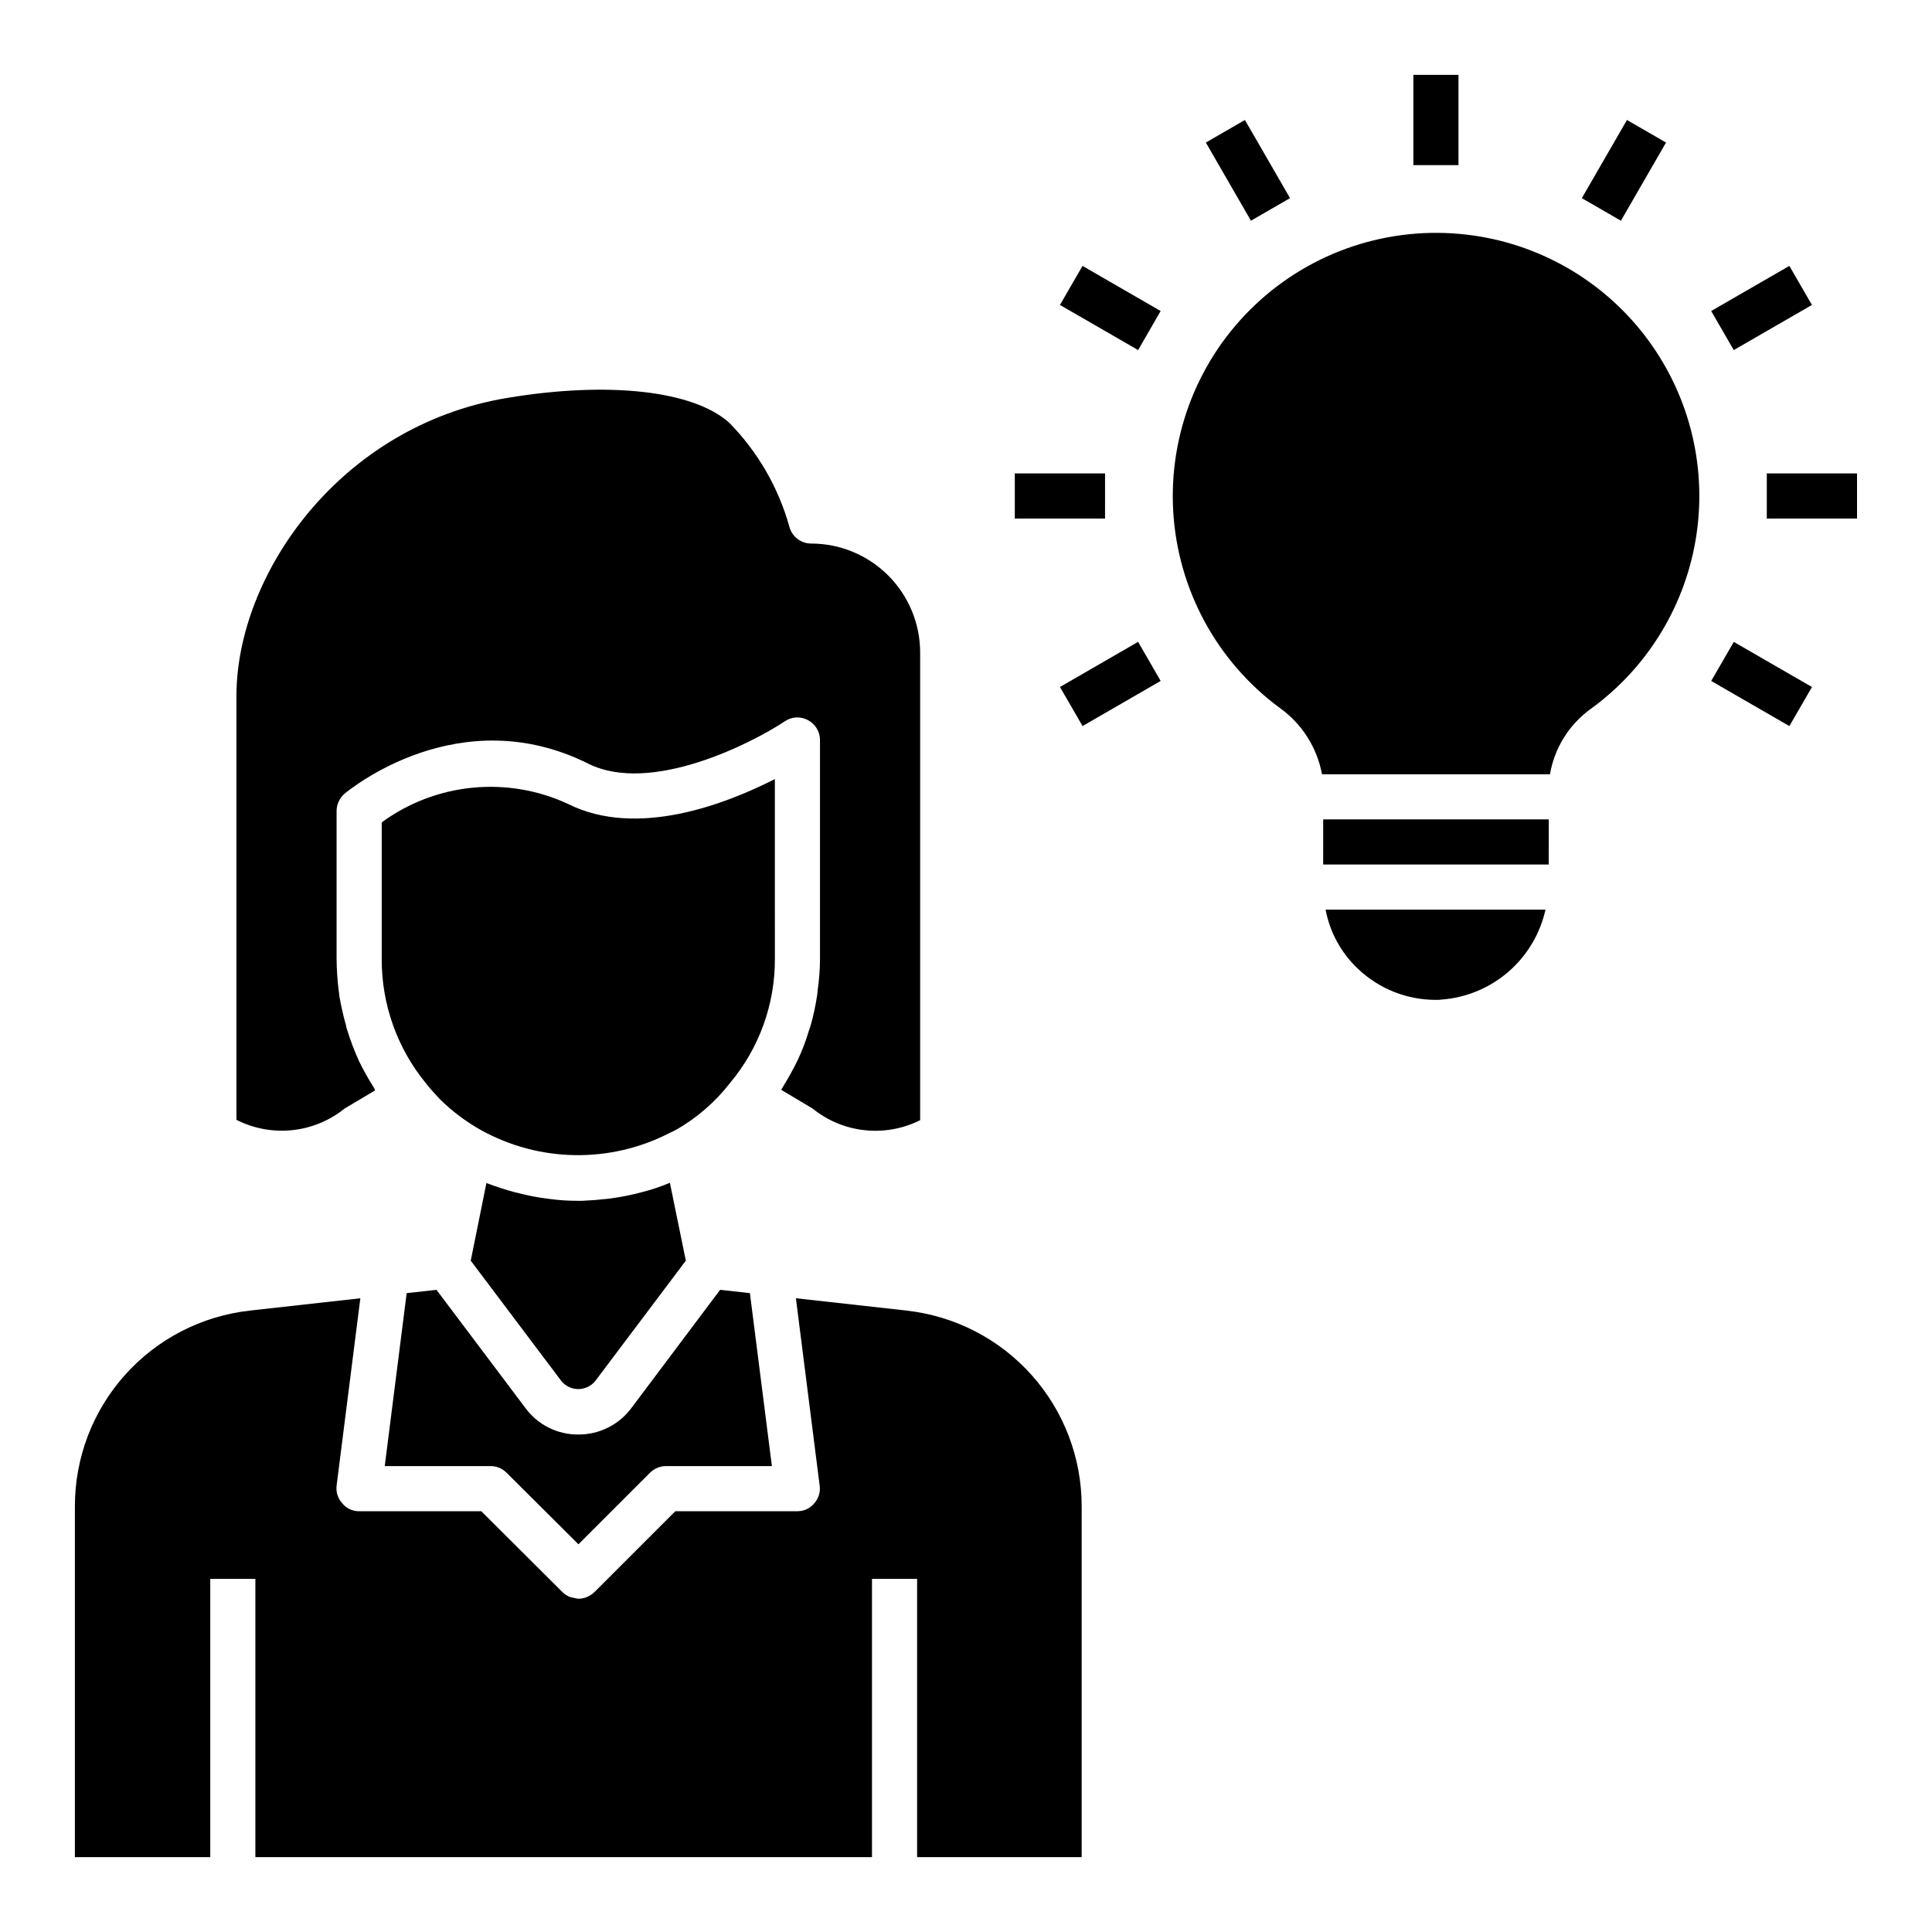
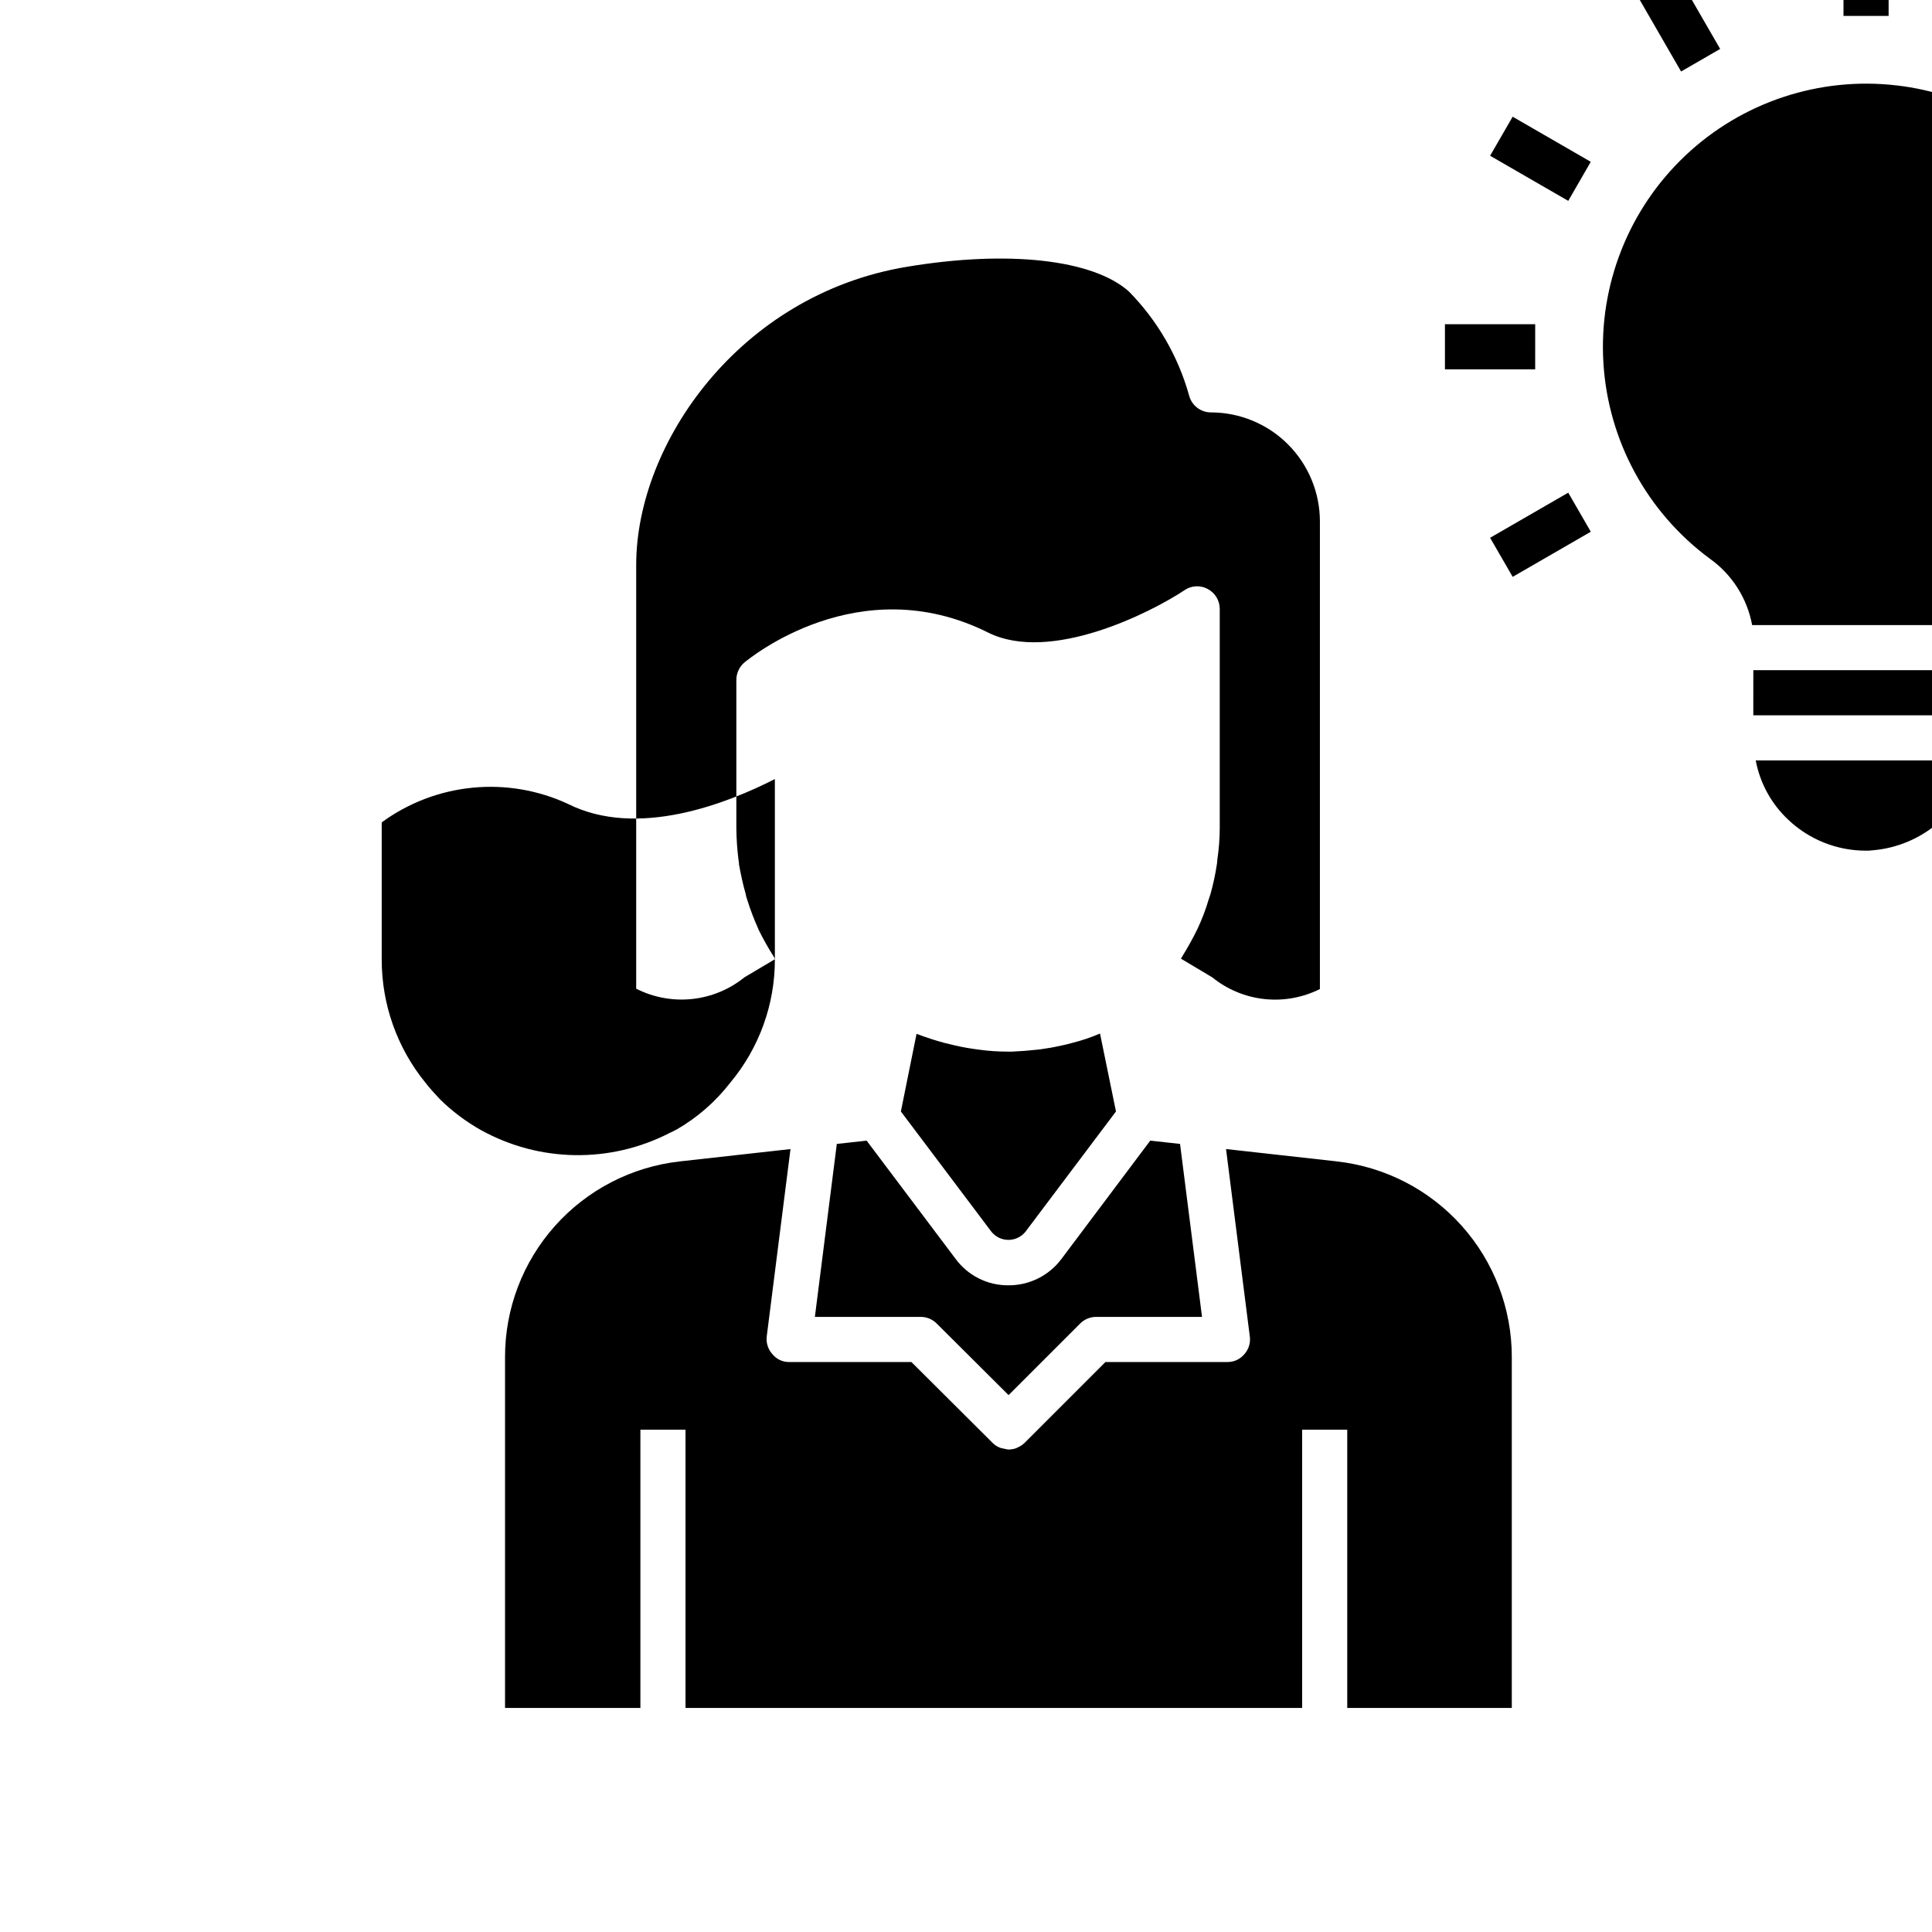
<svg xmlns="http://www.w3.org/2000/svg" fill="#000000" width="800px" height="800px" version="1.1" viewBox="144 144 512 512">
-   <path d="m349.35 398.21c0.031 11.941-4.144 23.516-11.801 32.684-3.953 5.117-8.883 9.398-14.504 12.594h-0.078c-0.461 0.273-0.941 0.512-1.438 0.719-15.762 8.145-34.547 7.875-50.066-0.719-3.988-2.238-7.656-5-10.914-8.211-1.277-1.434-2.629-2.789-3.828-4.383h-0.004c-7.504-9.238-11.586-20.781-11.559-32.684v-36.27c7.047-5.16 15.352-8.332 24.047-9.188 8.695-0.855 17.457 0.637 25.379 4.324 18.332 9.172 41.926-0.078 54.762-6.613zm-113.99 39.539 8.051-4.785c-0.07-0.254-0.18-0.496-0.32-0.715-1.426-2.242-2.731-4.555-3.906-6.938-0.062-0.191-0.145-0.375-0.238-0.555-1.109-2.465-2.07-4.996-2.871-7.578-0.184-0.488-0.316-0.992-0.398-1.512-0.715-2.473-1.277-5.102-1.758-7.731-0.016-0.457-0.066-0.91-0.156-1.359-0.348-2.777-0.535-5.57-0.562-8.367v-39.297c0.012-1.742 0.77-3.398 2.078-4.547 1.27-1.035 30.367-25.105 64.645-7.973 16.504 8.215 43.203-5.34 52.055-11.238 1.824-1.25 4.191-1.371 6.133-0.316 1.957 1.027 3.188 3.055 3.195 5.266v58.109c-0.016 2.801-0.23 5.598-0.641 8.367-0.012 0.484-0.066 0.965-0.156 1.438-0.402 2.609-0.961 5.191-1.676 7.734-0.164 0.48-0.316 0.957-0.48 1.434v-0.004c-0.766 2.594-1.727 5.129-2.875 7.578l-0.234 0.48c-1.121 2.309-2.391 4.543-3.75 6.773-0.156 0.234-0.32 0.559-0.473 0.797l8.289 4.945v-0.004c3.953 3.211 8.746 5.211 13.809 5.762s10.176-0.371 14.73-2.652v-123.96c-0.012-7.648-3.059-14.98-8.465-20.391-5.41-5.41-12.742-8.453-20.395-8.461-2.754 0.004-5.156-1.871-5.824-4.547-2.902-10.367-8.391-19.828-15.941-27.5-9.559-8.535-32.117-11-58.828-6.543-44.312 7.344-71.738 46.797-71.738 79.004v112.31c4.566 2.316 9.707 3.266 14.801 2.731 5.094-0.539 9.922-2.539 13.902-5.758zm66.402 72.219 23.992-31.879-4.227-20.648c-2.375 1.016-4.828 1.844-7.332 2.473-0.637 0.156-1.191 0.32-1.828 0.473-1.836 0.402-3.59 0.797-5.426 1.043-0.793 0.156-1.594 0.234-2.391 0.316-2.07 0.234-4.227 0.395-6.297 0.48h-1.355v-0.004c-2.402 0.004-4.801-0.156-7.18-0.477-0.629-0.078-1.191-0.156-1.75-0.242-2.148-0.305-4.277-0.73-6.375-1.273-0.32-0.082-0.715-0.156-1.035-0.242h-0.004c-2.59-0.691-5.144-1.516-7.648-2.473l-4.152 20.574 24 31.879c1.102 1.363 2.754 2.152 4.504 2.152s3.406-0.789 4.504-2.152zm-49.988-23.277-5.812 45.836h28.055c1.586 0 3.106 0.633 4.227 1.758l19.051 18.973 18.973-18.973c1.121-1.125 2.641-1.754 4.227-1.758h28.062l-5.824-45.836-7.891-0.875-23.52 31.332c-3.312 4.453-8.555 7.059-14.105 7.012-5.547 0.035-10.766-2.606-14.027-7.09l-23.516-31.25zm132.48 4.625-29.332-3.269 6.297 49.66 0.004 0.004c0.23 1.703-0.297 3.418-1.441 4.699-1.102 1.324-2.738 2.086-4.461 2.078h-32.355l-21.445 21.441h-0.004c-0.574 0.551-1.25 0.984-1.992 1.277-0.043 0-0.078 0.035-0.078 0.078-0.691 0.246-1.422 0.383-2.156 0.398-0.406-0.039-0.805-0.117-1.191-0.234-0.355-0.039-0.699-0.121-1.035-0.238-0.754-0.27-1.434-0.707-1.992-1.277l-21.523-21.441h-32.367c-1.727 0.027-3.371-0.738-4.461-2.074-1.168-1.273-1.723-2.988-1.52-4.703l6.297-49.66-29.332 3.269c-12.754 1.43-24.531 7.516-33.078 17.09-8.547 9.574-13.262 21.965-13.238 34.801v92.945h35.871v-73.738h11.957v73.738h163.41v-73.738h11.957v73.738h43.609v-92.949c0.016-12.848-4.707-25.246-13.27-34.824-8.562-9.574-20.359-15.652-33.129-17.066zm119.65-90.551c5.566 5.293 12.965 8.234 20.645 8.207 0.508 0.016 1.016-0.012 1.52-0.078 6.535-0.496 12.734-3.082 17.688-7.375 4.953-4.289 8.395-10.062 9.816-16.461h-58.277c1.129 6.016 4.144 11.52 8.609 15.707zm-9.25-27.664h59.785l0.004-11.957h-59.785zm38.031-166.92c-20.512-2.402-41.035 4.402-56.043 18.59-15.012 14.188-22.961 34.297-21.715 54.91 1.25 20.617 11.566 39.617 28.176 51.891 5.894 4.188 9.926 10.508 11.242 17.617h60.414c1.184-6.953 5.051-13.164 10.77-17.297 15.25-11.051 25.379-27.801 28.086-46.438s-2.242-37.574-13.719-52.508c-11.477-14.93-28.504-24.586-47.211-26.766zm-2.172-42.344h-11.957v23.918h11.957zm-44.641 32.672-11.957-20.711-10.352 5.984 11.949 20.707zm-60.969 28.305 20.707 11.957 5.973-10.348-20.703-11.957zm11.949 44.645-23.918-0.004v11.961h23.914zm-11.949 56.602 5.984 10.352 20.703-11.957-5.981-10.352zm160.61-144.28-10.352-5.984-11.957 20.715 10.355 5.984zm38.668 43.035-5.984-10.352-20.711 11.961 5.977 10.352zm-11.961 44.645v11.961h23.914v-11.961zm-14.734 55 20.719 11.957 5.984-10.352-20.715-11.957z" />
+   <path d="m349.35 398.21c0.031 11.941-4.144 23.516-11.801 32.684-3.953 5.117-8.883 9.398-14.504 12.594h-0.078c-0.461 0.273-0.941 0.512-1.438 0.719-15.762 8.145-34.547 7.875-50.066-0.719-3.988-2.238-7.656-5-10.914-8.211-1.277-1.434-2.629-2.789-3.828-4.383h-0.004c-7.504-9.238-11.586-20.781-11.559-32.684v-36.27c7.047-5.16 15.352-8.332 24.047-9.188 8.695-0.855 17.457 0.637 25.379 4.324 18.332 9.172 41.926-0.078 54.762-6.613zc-0.07-0.254-0.18-0.496-0.32-0.715-1.426-2.242-2.731-4.555-3.906-6.938-0.062-0.191-0.145-0.375-0.238-0.555-1.109-2.465-2.07-4.996-2.871-7.578-0.184-0.488-0.316-0.992-0.398-1.512-0.715-2.473-1.277-5.102-1.758-7.731-0.016-0.457-0.066-0.91-0.156-1.359-0.348-2.777-0.535-5.57-0.562-8.367v-39.297c0.012-1.742 0.77-3.398 2.078-4.547 1.27-1.035 30.367-25.105 64.645-7.973 16.504 8.215 43.203-5.34 52.055-11.238 1.824-1.25 4.191-1.371 6.133-0.316 1.957 1.027 3.188 3.055 3.195 5.266v58.109c-0.016 2.801-0.23 5.598-0.641 8.367-0.012 0.484-0.066 0.965-0.156 1.438-0.402 2.609-0.961 5.191-1.676 7.734-0.164 0.48-0.316 0.957-0.48 1.434v-0.004c-0.766 2.594-1.727 5.129-2.875 7.578l-0.234 0.48c-1.121 2.309-2.391 4.543-3.75 6.773-0.156 0.234-0.32 0.559-0.473 0.797l8.289 4.945v-0.004c3.953 3.211 8.746 5.211 13.809 5.762s10.176-0.371 14.73-2.652v-123.96c-0.012-7.648-3.059-14.98-8.465-20.391-5.41-5.41-12.742-8.453-20.395-8.461-2.754 0.004-5.156-1.871-5.824-4.547-2.902-10.367-8.391-19.828-15.941-27.5-9.559-8.535-32.117-11-58.828-6.543-44.312 7.344-71.738 46.797-71.738 79.004v112.31c4.566 2.316 9.707 3.266 14.801 2.731 5.094-0.539 9.922-2.539 13.902-5.758zm66.402 72.219 23.992-31.879-4.227-20.648c-2.375 1.016-4.828 1.844-7.332 2.473-0.637 0.156-1.191 0.32-1.828 0.473-1.836 0.402-3.59 0.797-5.426 1.043-0.793 0.156-1.594 0.234-2.391 0.316-2.07 0.234-4.227 0.395-6.297 0.48h-1.355v-0.004c-2.402 0.004-4.801-0.156-7.18-0.477-0.629-0.078-1.191-0.156-1.75-0.242-2.148-0.305-4.277-0.73-6.375-1.273-0.32-0.082-0.715-0.156-1.035-0.242h-0.004c-2.59-0.691-5.144-1.516-7.648-2.473l-4.152 20.574 24 31.879c1.102 1.363 2.754 2.152 4.504 2.152s3.406-0.789 4.504-2.152zm-49.988-23.277-5.812 45.836h28.055c1.586 0 3.106 0.633 4.227 1.758l19.051 18.973 18.973-18.973c1.121-1.125 2.641-1.754 4.227-1.758h28.062l-5.824-45.836-7.891-0.875-23.52 31.332c-3.312 4.453-8.555 7.059-14.105 7.012-5.547 0.035-10.766-2.606-14.027-7.09l-23.516-31.25zm132.48 4.625-29.332-3.269 6.297 49.66 0.004 0.004c0.23 1.703-0.297 3.418-1.441 4.699-1.102 1.324-2.738 2.086-4.461 2.078h-32.355l-21.445 21.441h-0.004c-0.574 0.551-1.25 0.984-1.992 1.277-0.043 0-0.078 0.035-0.078 0.078-0.691 0.246-1.422 0.383-2.156 0.398-0.406-0.039-0.805-0.117-1.191-0.234-0.355-0.039-0.699-0.121-1.035-0.238-0.754-0.27-1.434-0.707-1.992-1.277l-21.523-21.441h-32.367c-1.727 0.027-3.371-0.738-4.461-2.074-1.168-1.273-1.723-2.988-1.52-4.703l6.297-49.66-29.332 3.269c-12.754 1.43-24.531 7.516-33.078 17.09-8.547 9.574-13.262 21.965-13.238 34.801v92.945h35.871v-73.738h11.957v73.738h163.41v-73.738h11.957v73.738h43.609v-92.949c0.016-12.848-4.707-25.246-13.27-34.824-8.562-9.574-20.359-15.652-33.129-17.066zm119.65-90.551c5.566 5.293 12.965 8.234 20.645 8.207 0.508 0.016 1.016-0.012 1.52-0.078 6.535-0.496 12.734-3.082 17.688-7.375 4.953-4.289 8.395-10.062 9.816-16.461h-58.277c1.129 6.016 4.144 11.52 8.609 15.707zm-9.25-27.664h59.785l0.004-11.957h-59.785zm38.031-166.92c-20.512-2.402-41.035 4.402-56.043 18.59-15.012 14.188-22.961 34.297-21.715 54.91 1.25 20.617 11.566 39.617 28.176 51.891 5.894 4.188 9.926 10.508 11.242 17.617h60.414c1.184-6.953 5.051-13.164 10.77-17.297 15.25-11.051 25.379-27.801 28.086-46.438s-2.242-37.574-13.719-52.508c-11.477-14.93-28.504-24.586-47.211-26.766zm-2.172-42.344h-11.957v23.918h11.957zm-44.641 32.672-11.957-20.711-10.352 5.984 11.949 20.707zm-60.969 28.305 20.707 11.957 5.973-10.348-20.703-11.957zm11.949 44.645-23.918-0.004v11.961h23.914zm-11.949 56.602 5.984 10.352 20.703-11.957-5.981-10.352zm160.61-144.28-10.352-5.984-11.957 20.715 10.355 5.984zm38.668 43.035-5.984-10.352-20.711 11.961 5.977 10.352zm-11.961 44.645v11.961h23.914v-11.961zm-14.734 55 20.719 11.957 5.984-10.352-20.715-11.957z" />
</svg>